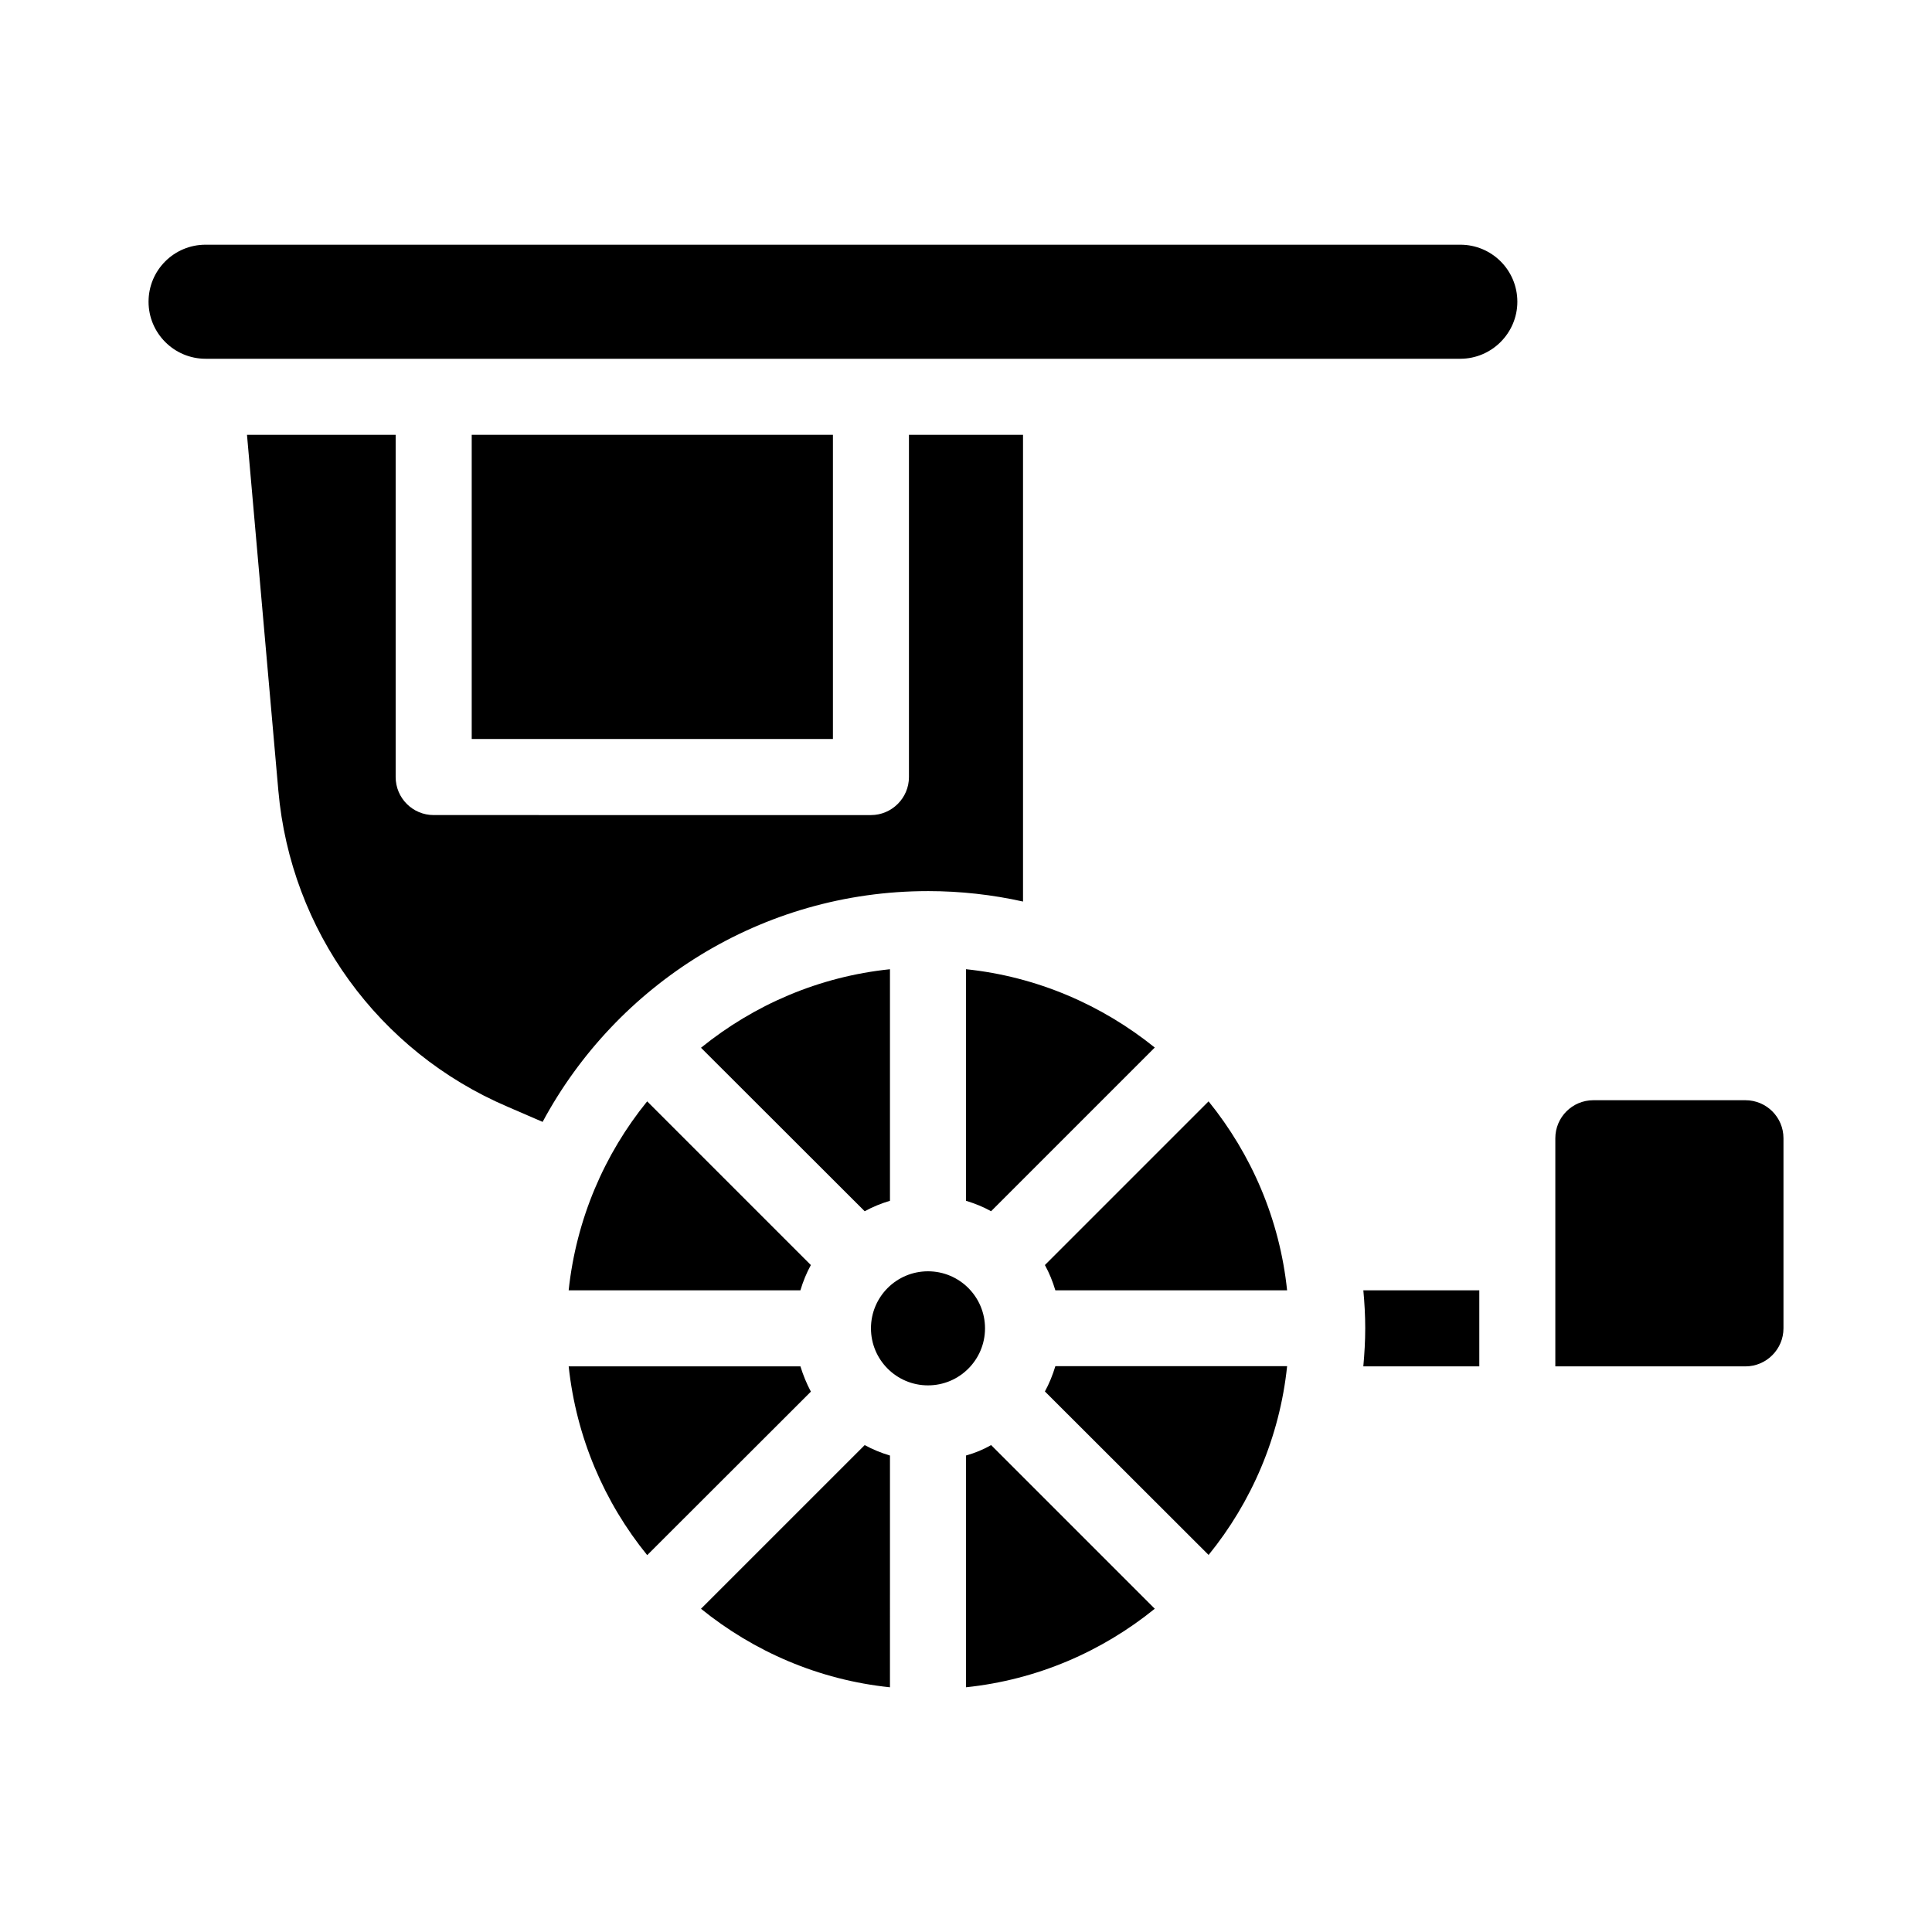
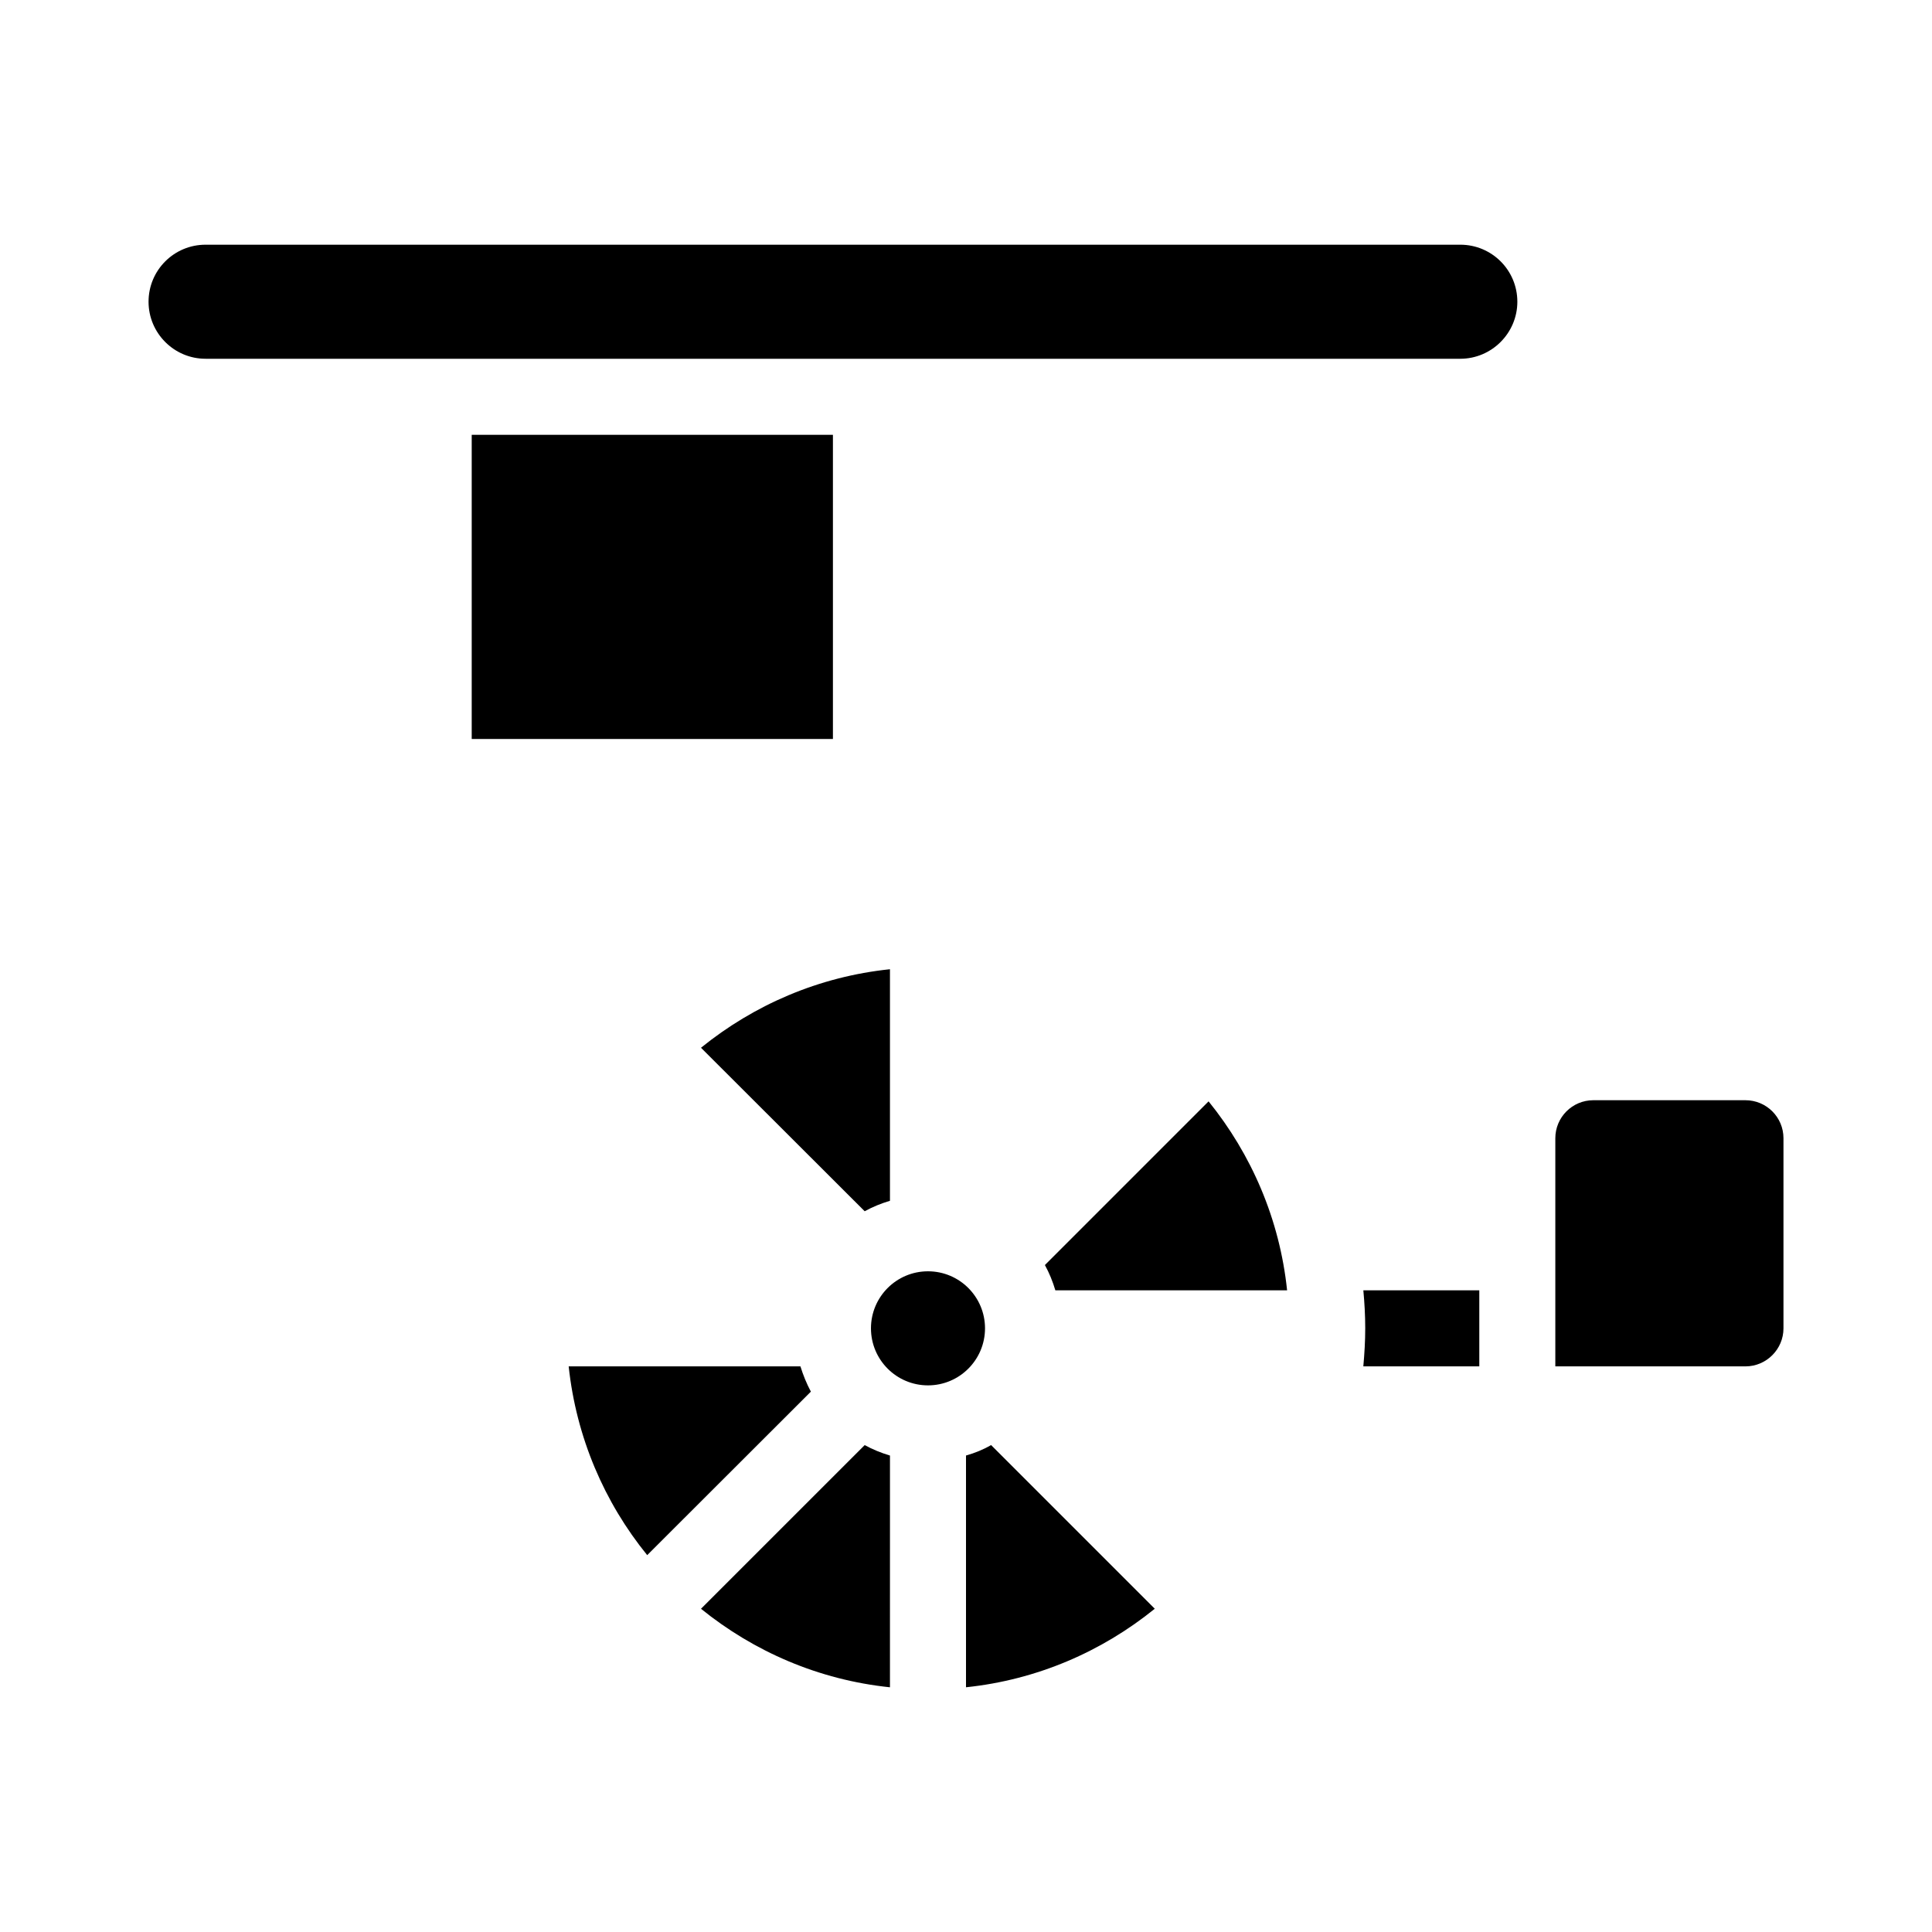
<svg xmlns="http://www.w3.org/2000/svg" fill="#000000" width="800px" height="800px" version="1.1" viewBox="144 144 512 512">
  <g>
    <path d="m505.8 496.02c0 3.375-0.203 6.75-0.504 10.078h30.734v-20.152h-30.73c0.301 3.273 0.5 6.598 0.5 10.074z" />
-     <path d="m389.92 380.15c8.613 0 17.078 0.957 25.191 2.769v-123.68h-30.23v90.688c0 5.543-4.535 10.078-10.078 10.078l-115.87-0.004c-5.594 0-10.078-4.535-10.078-10.078v-90.688h-39.398l8.312 94.312c3.273 37.031 26.551 69.121 60.711 83.734l9.32 4.031c19.547-36.371 57.988-61.16 102.12-61.16z" />
-     <path d="m294.7 485.95h61.414c0.707-2.367 1.613-4.586 2.769-6.699l-43.379-43.379c-11.332 13.953-18.789 31.184-20.805 50.078z" />
    <path d="m420.91 479.25c1.16 2.117 2.066 4.332 2.769 6.699h61.414c-1.965-18.844-9.473-36.074-20.809-50.078z" />
    <path d="m329.77 570.34c14.008 11.336 31.188 18.844 50.078 20.809l0.004-61.414c-2.367-0.707-4.586-1.613-6.699-2.769z" />
    <path d="m400 529.73v61.414c18.844-1.965 36.023-9.473 50.027-20.809l-43.379-43.379c-2.066 1.211-4.332 2.117-6.648 2.773z" />
    <path d="m356.12 506.1h-61.414c2.016 18.844 9.473 36.074 20.809 50.027l43.379-43.328c-1.16-2.164-2.07-4.434-2.773-6.699z" />
-     <path d="m420.91 512.75 43.379 43.328c11.336-13.957 18.844-31.188 20.809-50.027h-61.418c-0.703 2.316-1.609 4.586-2.769 6.699z" />
-     <path d="m400 462.22c2.316 0.707 4.586 1.613 6.648 2.769l43.379-43.379c-14.008-11.285-31.188-18.793-50.027-20.758z" />
    <path d="m379.85 462.22v-61.363c-18.895 1.965-36.074 9.473-50.078 20.809l43.379 43.328c2.113-1.16 4.328-2.066 6.699-2.773z" />
    <path d="m530.99 208.85h-332.51c-8.363 0-15.113 6.75-15.113 15.113 0 8.312 6.75 15.113 15.113 15.113h332.52c8.312 0 15.113-6.801 15.113-15.113-0.004-8.41-6.805-15.113-15.117-15.113z" />
    <path d="m405.04 496.02c0 8.348-6.766 15.117-15.113 15.117s-15.113-6.769-15.113-15.117c0-8.348 6.766-15.113 15.113-15.113s15.113 6.766 15.113 15.113" />
    <path d="m606.56 435.57h-40.305c-5.594 0-10.078 4.535-10.078 10.078v60.457h50.383c5.543 0 10.078-4.535 10.078-10.078v-50.383c0-5.59-4.535-10.074-10.078-10.074z" />
    <path d="m269.01 259.23h95.723v80.609h-95.723z" />
  </g>
</svg>